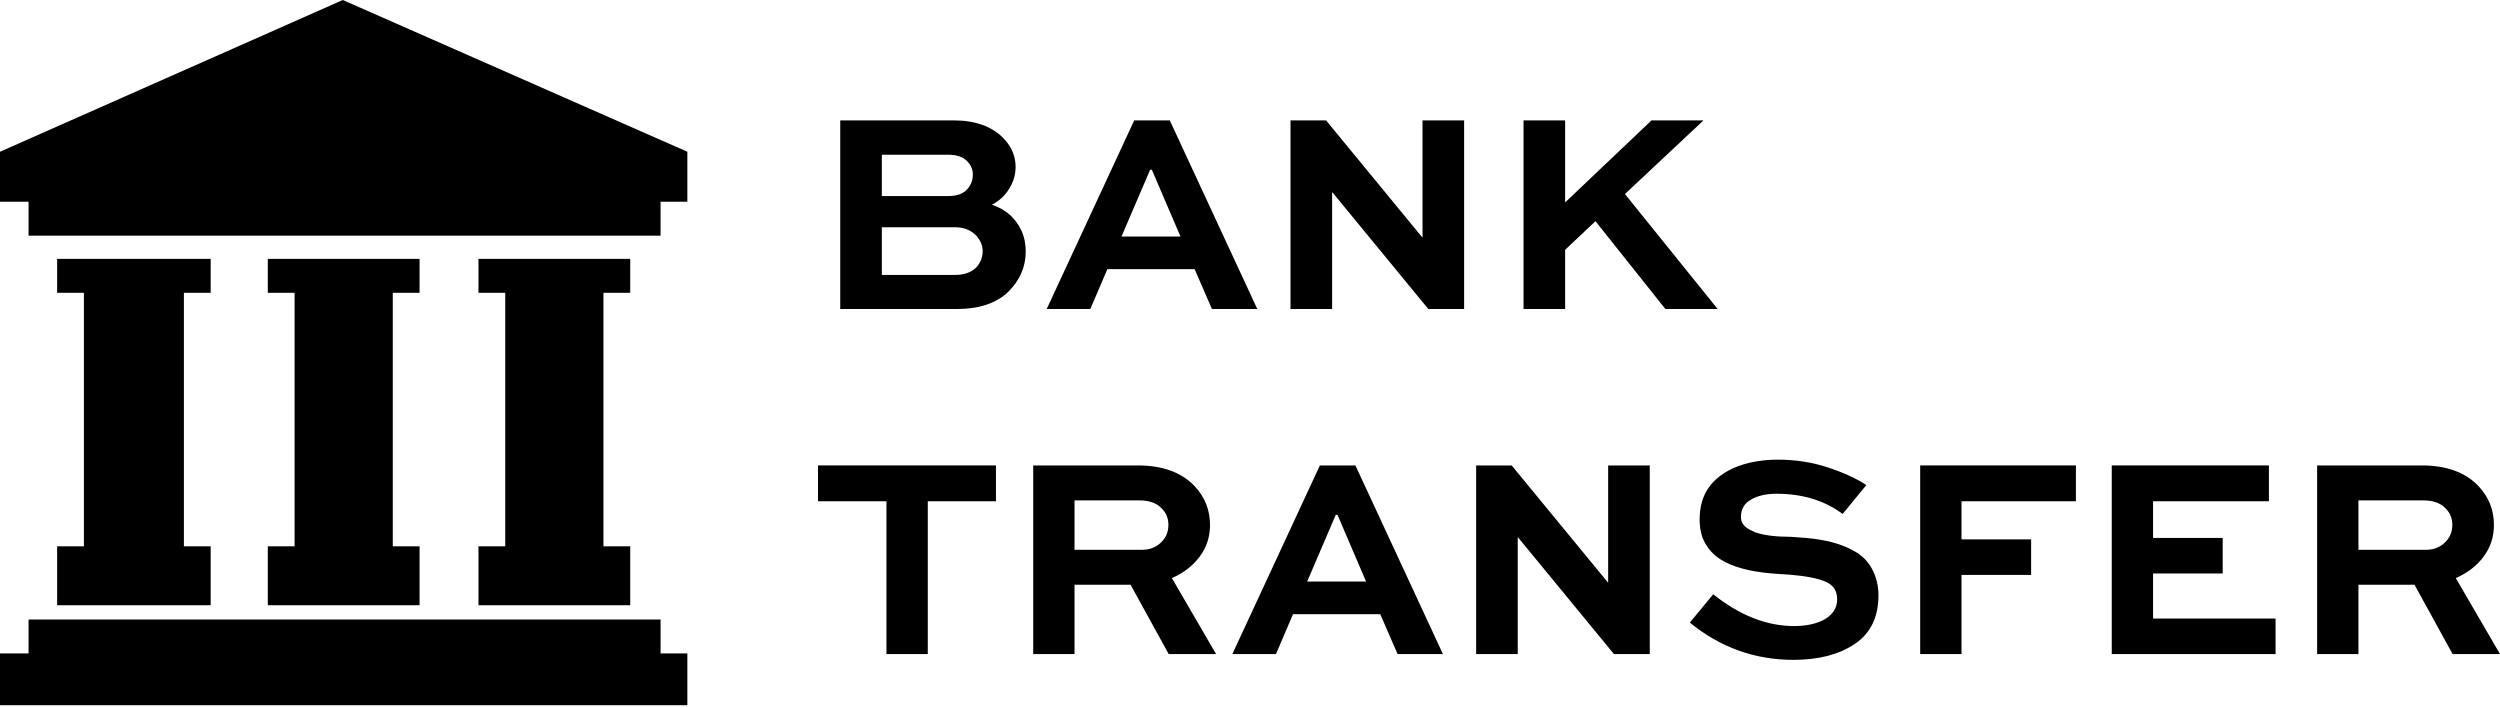
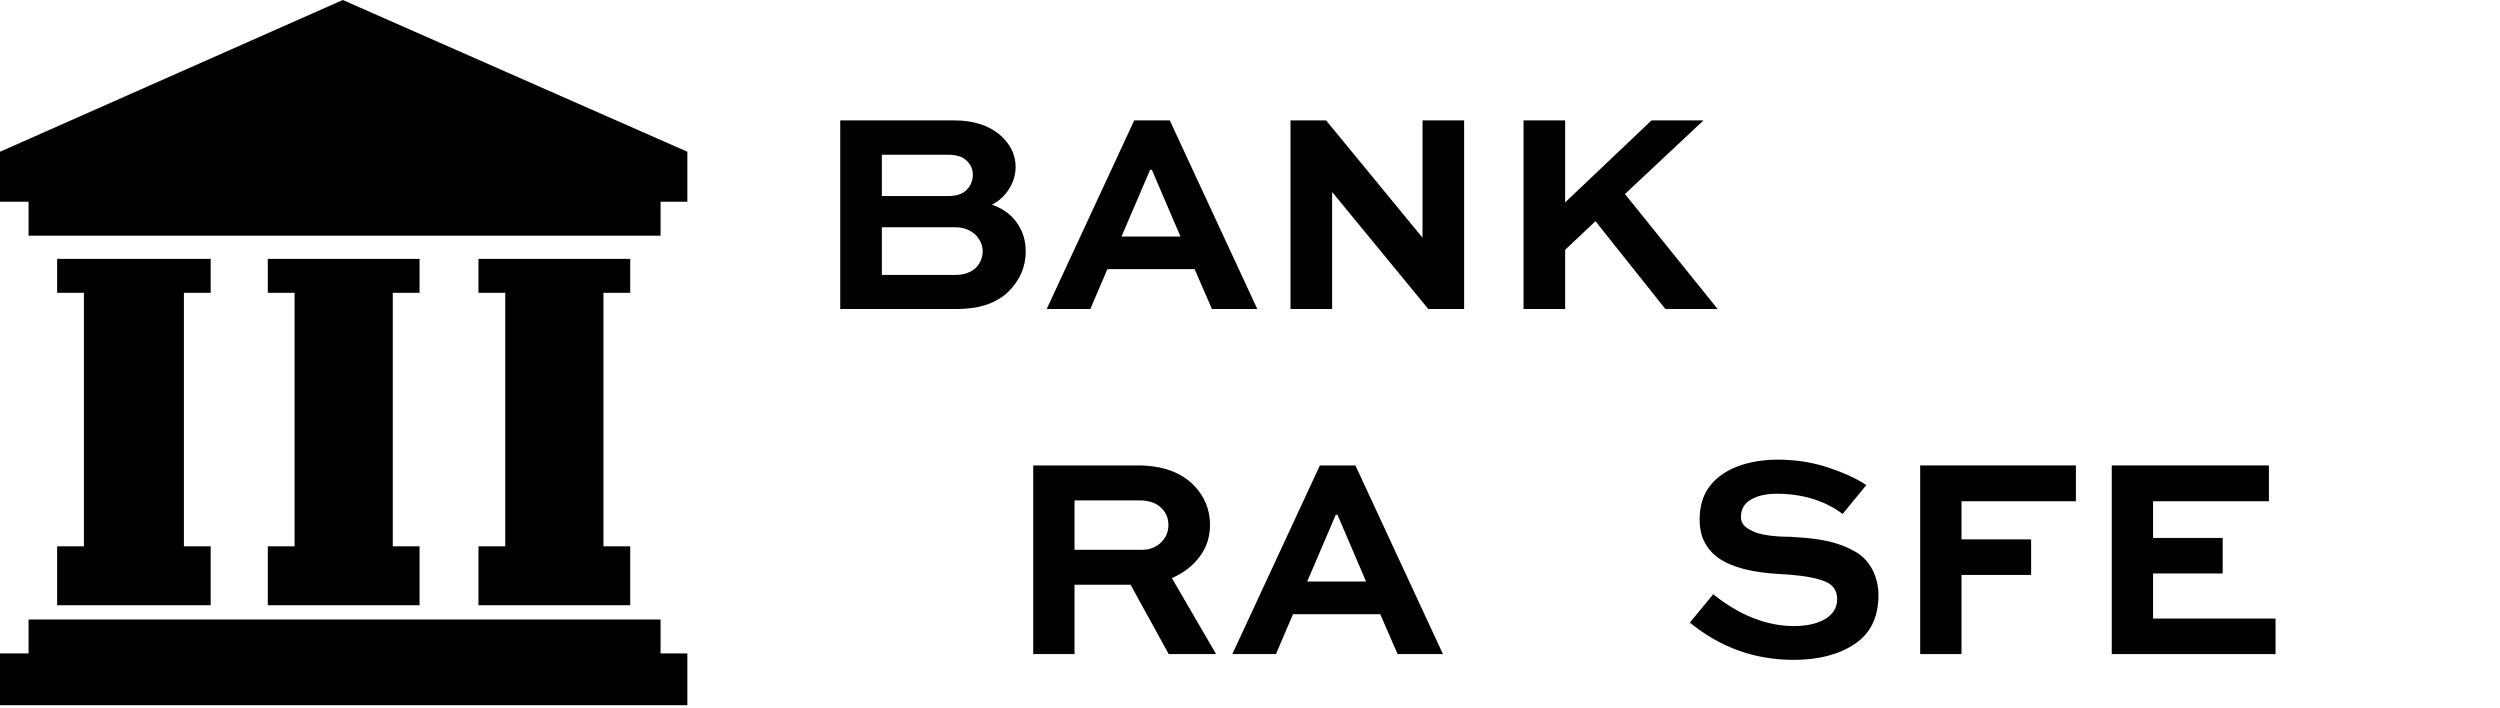
<svg xmlns="http://www.w3.org/2000/svg" width="300" height="85" viewBox="0 0 300 85" fill="none">
  <path d="M0 18.21L41.134 0L82.483 18.21V24.209H79.269V28.28H3.428V24.209H0V18.21Z" fill="black" />
  <path d="M3.428 74.342V78.412H0V84.625H82.483V78.412H79.269V74.342H3.428Z" fill="black" />
  <path d="M6.856 65.558V72.628H25.281V65.558H22.068V35.136H25.281V31.065H6.856V35.136H10.07V65.558H6.856Z" fill="black" />
  <path d="M32.136 65.558V72.628H50.347V65.558H47.133V35.136H50.347V31.065H32.136V35.136H35.35V65.558H32.136Z" fill="black" />
  <path d="M57.417 65.558V72.628H75.627V65.558H72.414V35.136H75.627V31.065H57.417V35.136H60.63V65.558H57.417Z" fill="black" />
  <path fill-rule="evenodd" clip-rule="evenodd" d="M100.829 37.082H114.8C117.481 37.082 119.538 36.4 120.971 35.036C122.381 33.65 123.085 32.032 123.085 30.183C123.085 28.843 122.727 27.687 122.011 26.716C121.317 25.723 120.324 25.006 119.029 24.567C119.885 24.128 120.566 23.504 121.075 22.695C121.606 21.863 121.872 20.973 121.872 20.026C121.872 18.755 121.398 17.622 120.451 16.628C119.064 15.172 117.042 14.444 114.384 14.444H100.829V37.082ZM105.821 27.271H114.627C115.644 27.271 116.476 27.595 117.123 28.242C117.654 28.82 117.92 29.455 117.92 30.148C117.92 30.888 117.654 31.547 117.123 32.124C116.499 32.702 115.667 32.991 114.627 32.991H105.821V27.271ZM105.821 18.57H113.795C114.812 18.57 115.563 18.824 116.048 19.332C116.51 19.795 116.741 20.338 116.741 20.962C116.741 21.678 116.487 22.291 115.979 22.799C115.493 23.284 114.765 23.527 113.795 23.527H105.821V18.57Z" fill="black" />
  <path fill-rule="evenodd" clip-rule="evenodd" d="M136.108 14.444L125.604 37.082H130.839L132.884 32.298H143.354L145.434 37.082H150.876L140.372 14.444H136.108ZM134.583 28.38L138.015 20.372H138.223L141.655 28.38H134.583Z" fill="black" />
  <path d="M170.703 14.444H175.695V37.082H171.397L159.887 23.076H159.853V37.082H154.861V14.444H159.125L170.669 28.484H170.703V14.444Z" fill="black" />
  <path d="M187.816 24.29V14.444H182.824V37.082H187.816V29.975L191.456 26.543L199.846 37.082H206.12L194.992 23.284L204.422 14.444H198.182L187.816 24.29Z" fill="black" />
-   <path d="M98.16 60.151V55.852H119.515V60.151H111.333V78.489H106.376V60.151H98.16Z" fill="black" />
  <path fill-rule="evenodd" clip-rule="evenodd" d="M123.986 78.489H128.943V70.169H135.668L140.244 78.489H145.93L140.626 69.372C142.036 68.748 143.145 67.893 143.954 66.806C144.786 65.697 145.202 64.426 145.202 62.993C145.202 61.191 144.578 59.63 143.33 58.313C141.758 56.672 139.493 55.852 136.535 55.852H123.986V78.489ZM128.943 60.047H136.708C137.91 60.047 138.811 60.37 139.412 61.017C139.944 61.549 140.21 62.207 140.21 62.993C140.21 63.848 139.898 64.565 139.274 65.142C138.673 65.697 137.933 65.975 137.055 65.975H128.943V60.047Z" fill="black" />
  <path fill-rule="evenodd" clip-rule="evenodd" d="M147.881 78.489L158.385 55.852H162.649L173.153 78.489H167.71L165.63 73.705H155.161L153.115 78.489H147.881ZM160.291 61.78L156.859 69.788H163.931L160.499 61.78H160.291Z" fill="black" />
-   <path d="M197.971 55.852H192.979V69.892H192.945L181.401 55.852H177.137V78.489H182.129V64.484H182.163L193.673 78.489H197.971V55.852Z" fill="black" />
  <path d="M221.116 61.676C218.944 60.058 216.298 59.249 213.178 59.249C211.953 59.249 210.936 59.48 210.127 59.943C209.318 60.405 208.914 61.098 208.914 62.023C208.914 63.086 209.716 63.468 210.578 63.86C211.817 64.311 213.525 64.415 214.842 64.415C215.627 64.461 216.263 64.507 216.748 64.553C218.777 64.746 220.755 65.129 222.538 66.148C224.456 67.175 225.415 69.288 225.415 71.417C225.415 74.052 224.467 76.005 222.572 77.276C220.677 78.547 218.227 79.183 215.223 79.183C210.578 79.183 206.429 77.692 202.778 74.71L205.586 71.313C208.775 73.855 212.011 75.126 215.292 75.126C216.795 75.126 218.031 74.849 219.002 74.294C219.972 73.717 220.458 72.919 220.458 71.903C220.458 70.886 219.984 70.181 219.036 69.788C218.112 69.395 216.679 69.118 214.738 68.956C212.621 68.844 210.419 68.695 208.394 68.02C206.501 67.389 205.071 66.404 204.303 64.519C204.072 63.871 203.956 63.143 203.956 62.334C203.956 61.017 204.234 59.873 204.788 58.903C206.482 56.058 210.217 55.158 213.316 55.158C215.466 55.158 217.476 55.471 219.348 56.094C221.243 56.718 222.78 57.423 223.959 58.209L221.116 61.676Z" fill="black" />
  <path d="M230.423 78.489H235.381V68.99H243.735V64.727H235.381V60.151H249.109V55.852H230.423V78.489Z" fill="black" />
  <path d="M266.722 64.553V68.817H258.367V74.225H273.066V78.489H253.41V55.852H272.269V60.151H258.367V64.553H266.722Z" fill="black" />
-   <path fill-rule="evenodd" clip-rule="evenodd" d="M278.056 78.489H283.013V70.169H289.739L294.315 78.489H300L294.696 69.372C296.106 68.748 297.215 67.893 298.024 66.806C298.856 65.697 299.272 64.426 299.272 62.993C299.272 61.191 298.648 59.63 297.4 58.313C295.828 56.672 293.564 55.852 290.605 55.852H278.056V78.489ZM283.013 60.047H290.779C291.98 60.047 292.882 60.37 293.483 61.017C294.014 61.549 294.28 62.207 294.28 62.993C294.28 63.848 293.968 64.565 293.344 65.142C292.743 65.697 292.004 65.975 291.125 65.975H283.013V60.047Z" fill="black" />
</svg>